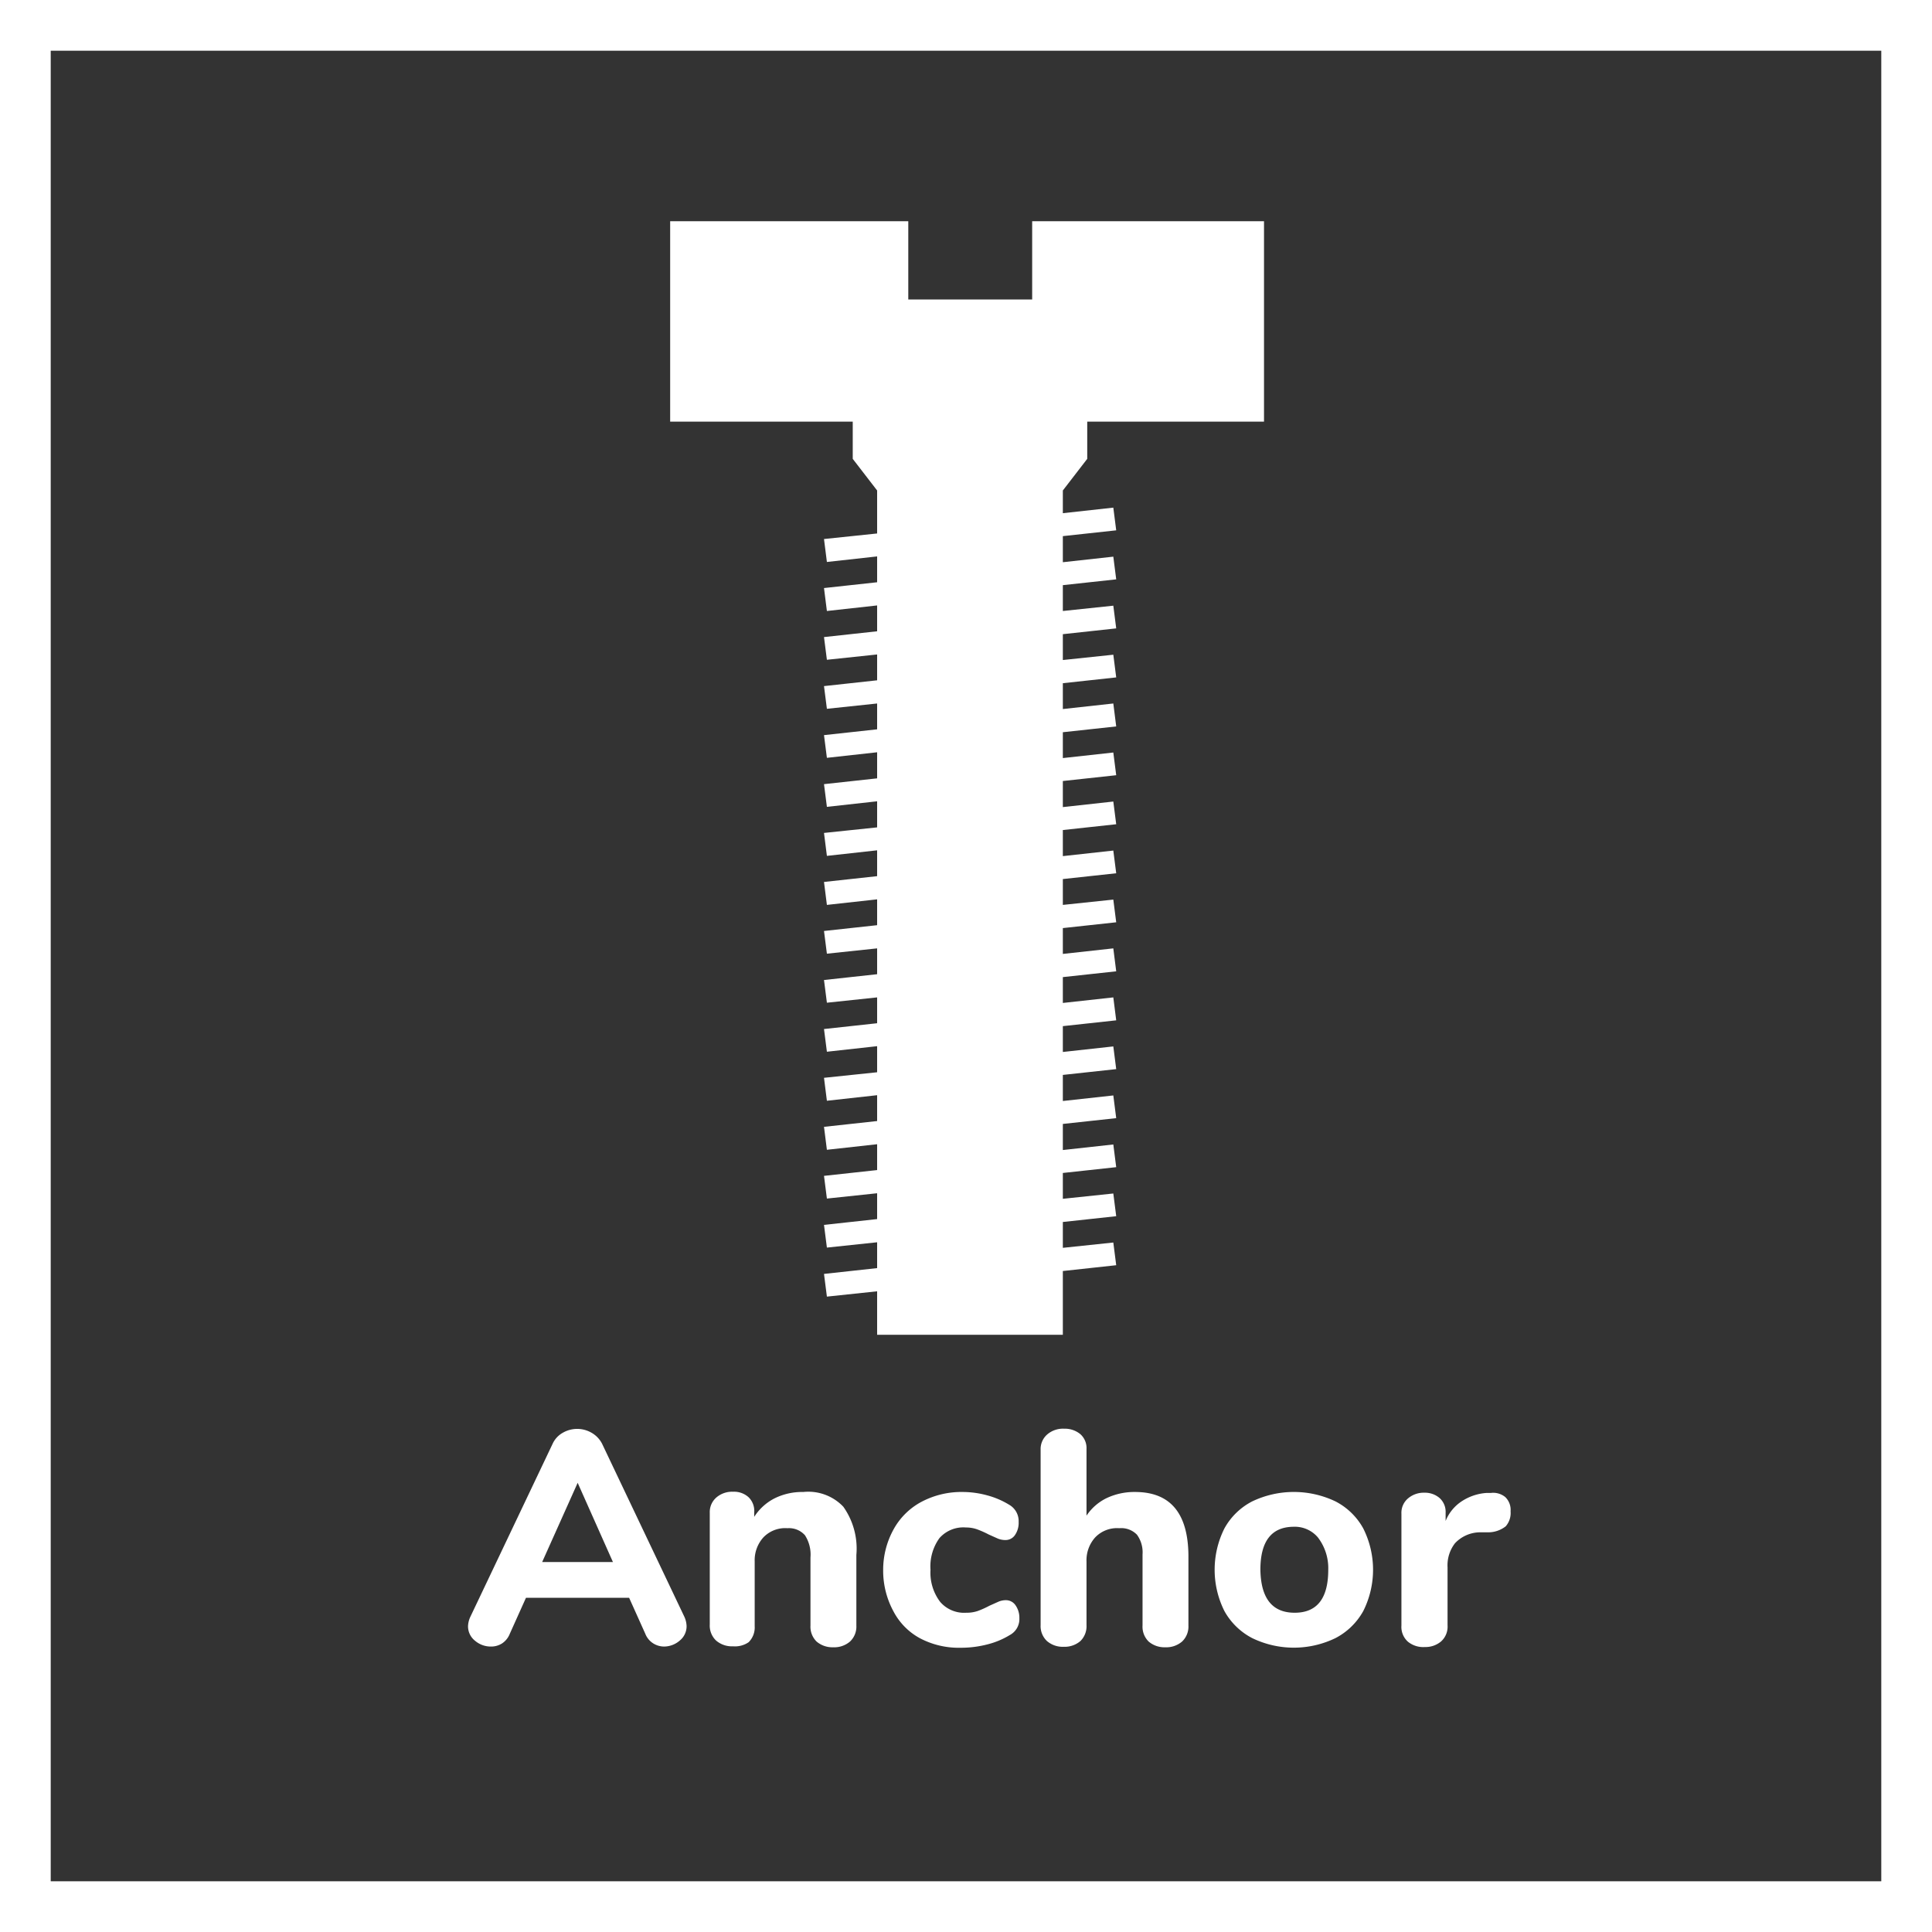
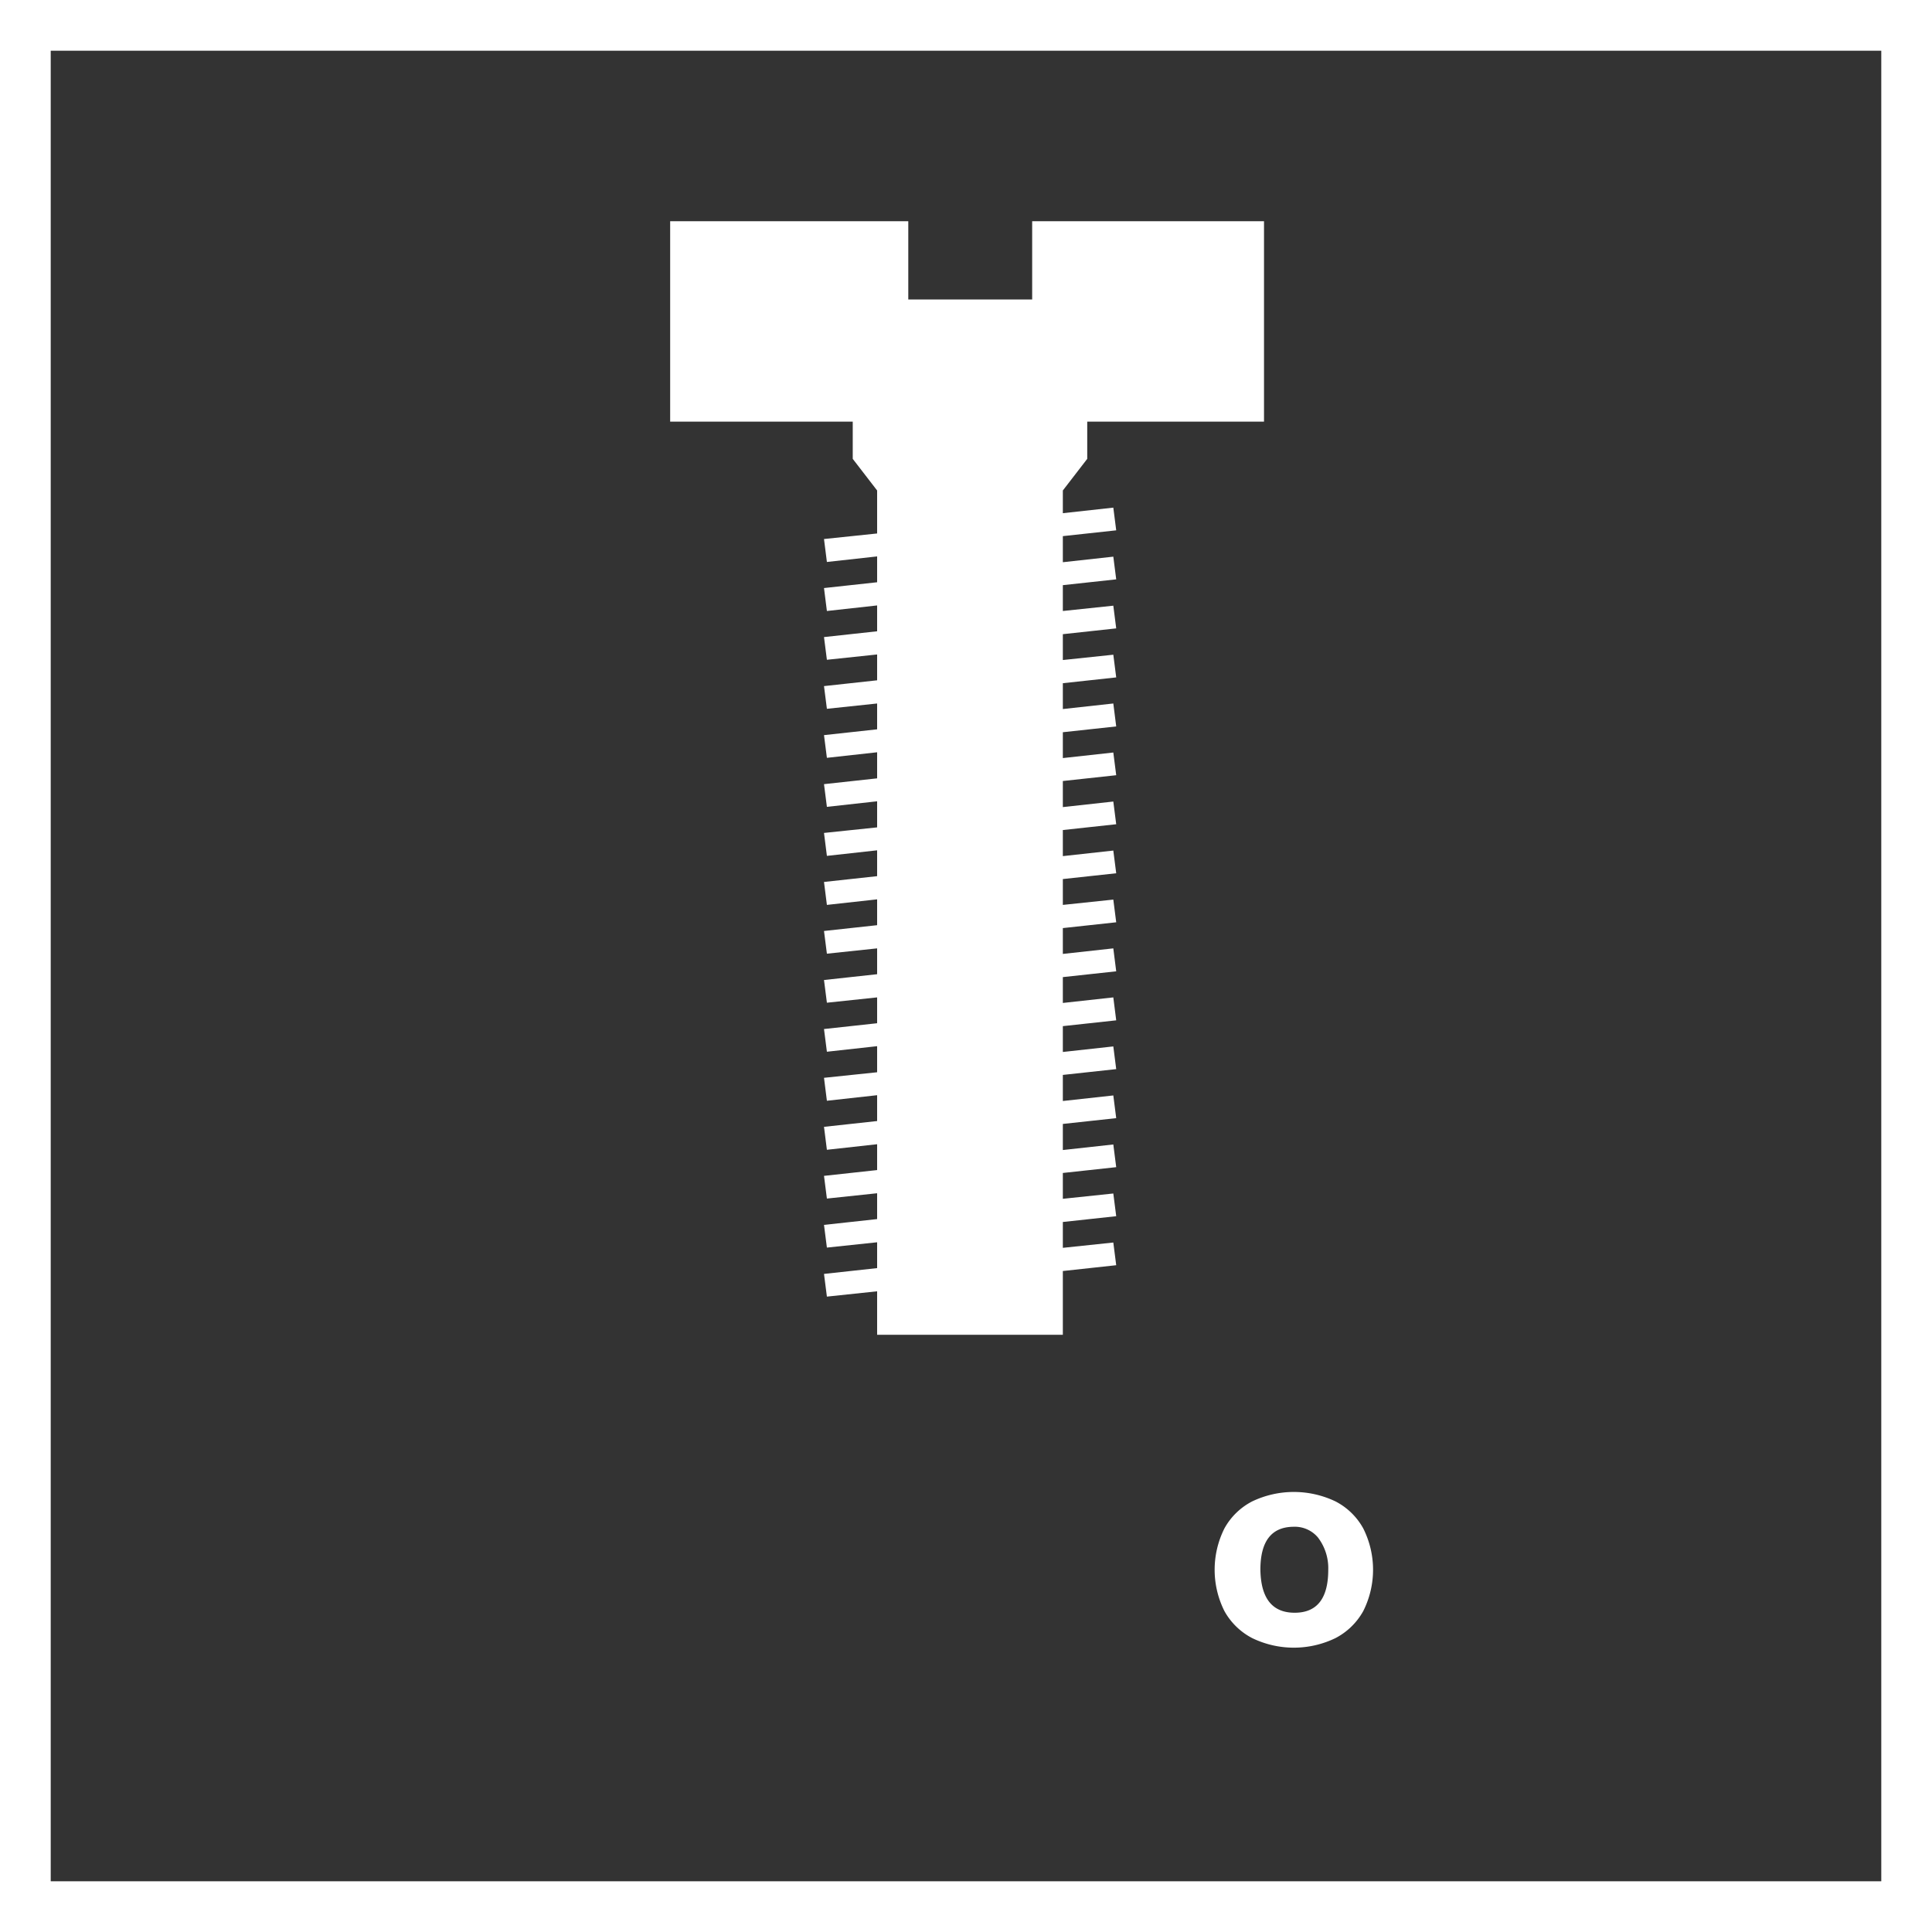
<svg xmlns="http://www.w3.org/2000/svg" id="Layer_1" data-name="Layer 1" width="80" height="80" viewBox="0 0 80 80">
  <rect x="0" y="0" width="80" height="80" fill="#333333" stroke="none" />
  <defs>
    <style>
      .cls-1 {
        fill: #fff;
      }
    </style>
  </defs>
  <title>anchor-badge</title>
  <g>
-     <path class="cls-1" d="M20.33,68.18a.84.84,0,0,0,.46-.13.85.85,0,0,0,.32-.4l.67-1.49h4.27l.67,1.49a.83.83,0,0,0,.33.4.85.85,0,0,0,.45.13,1,1,0,0,0,.65-.25.76.76,0,0,0,.28-.6,1,1,0,0,0-.1-.4l-3.4-7.15a1.11,1.11,0,0,0-.43-.45,1.19,1.19,0,0,0-1.2,0,1,1,0,0,0-.42.46l-3.4,7.15a1,1,0,0,0-.1.4.76.76,0,0,0,.29.6A1,1,0,0,0,20.33,68.18Zm3.59-6.78,1.46,3.28H22.45Z" transform="translate(0 0)" />
-     <path class="cls-1" d="M33.26,61.78a2.57,2.57,0,0,0-1.18.26,2.17,2.17,0,0,0-.85.77v-.18A.79.79,0,0,0,31,62a.89.89,0,0,0-.64-.23,1,1,0,0,0-.7.24.8.8,0,0,0-.27.63v4.63a.85.85,0,0,0,.26.66,1,1,0,0,0,.7.24A1,1,0,0,0,31,68a.86.86,0,0,0,.25-.66V64.66a1.41,1.41,0,0,1,.36-1,1.25,1.25,0,0,1,1-.38.88.88,0,0,1,.72.29,1.47,1.47,0,0,1,.23.92v2.82a.86.86,0,0,0,.25.66,1,1,0,0,0,.69.24,1,1,0,0,0,.7-.24.85.85,0,0,0,.26-.66V64.39a3,3,0,0,0-.54-2A2,2,0,0,0,33.26,61.78Z" transform="translate(0 0)" />
-     <path class="cls-1" d="M40,63.25a1.36,1.36,0,0,1,.47.08,4,4,0,0,1,.47.21l.38.17a.83.83,0,0,0,.31.06.47.47,0,0,0,.4-.21.89.89,0,0,0,.15-.54.78.78,0,0,0-.39-.71,3.42,3.42,0,0,0-.91-.39,3.87,3.87,0,0,0-1-.14,3.54,3.54,0,0,0-1.71.4A2.84,2.84,0,0,0,37,63.33,3.46,3.46,0,0,0,36.57,65,3.53,3.53,0,0,0,37,66.73a2.68,2.68,0,0,0,1.1,1.11,3.45,3.45,0,0,0,1.68.39,4.36,4.36,0,0,0,1.11-.14,3.34,3.34,0,0,0,.93-.39.75.75,0,0,0,.39-.69.9.9,0,0,0-.16-.54.48.48,0,0,0-.4-.21.79.79,0,0,0-.3.06l-.38.17a3.74,3.74,0,0,1-.49.22,1.44,1.44,0,0,1-.47.07,1.31,1.31,0,0,1-1.08-.45A2,2,0,0,1,38.53,65a2,2,0,0,1,.37-1.31A1.32,1.32,0,0,1,40,63.25Z" transform="translate(0 0)" />
-     <path class="cls-1" d="M47,61.78a2.69,2.69,0,0,0-1.17.25,2.1,2.1,0,0,0-.84.73V60a.77.77,0,0,0-.25-.61,1,1,0,0,0-.67-.23,1,1,0,0,0-.71.24.8.8,0,0,0-.27.63v7.26a.85.85,0,0,0,.26.66,1,1,0,0,0,.7.24,1,1,0,0,0,.69-.24.86.86,0,0,0,.25-.66V64.66a1.41,1.41,0,0,1,.36-1,1.25,1.25,0,0,1,1-.38.9.9,0,0,1,.73.27,1.24,1.24,0,0,1,.23.82v2.94a.86.86,0,0,0,.25.66,1,1,0,0,0,.69.24,1,1,0,0,0,.7-.24.85.85,0,0,0,.26-.66V64.39Q49.18,61.78,47,61.78Z" transform="translate(0 0)" />
    <path class="cls-1" d="M50.7,63.29a3.82,3.82,0,0,0,0,3.42,2.78,2.78,0,0,0,1.15,1.12,3.95,3.95,0,0,0,3.45,0,2.78,2.78,0,0,0,1.15-1.12,3.81,3.81,0,0,0,0-3.42,2.75,2.75,0,0,0-1.15-1.12,4,4,0,0,0-3.45,0A2.75,2.75,0,0,0,50.7,63.29Zm2.87-.07a1.25,1.25,0,0,1,1,.44A2.09,2.09,0,0,1,55,65q0,1.78-1.39,1.78T52.19,65Q52.19,63.22,53.58,63.22Z" transform="translate(0 0)" />
-     <path class="cls-1" d="M59,68.2a1,1,0,0,0,.67-.23.82.82,0,0,0,.27-.67V64.9a1.49,1.49,0,0,1,.31-1,1.44,1.44,0,0,1,1-.45l.38,0a1.17,1.17,0,0,0,.72-.25.84.84,0,0,0,.2-.62.74.74,0,0,0-.22-.59.79.79,0,0,0-.6-.17h-.18a2.13,2.13,0,0,0-1,.33,1.76,1.76,0,0,0-.69.83v-.34a.77.77,0,0,0-.25-.61.93.93,0,0,0-.63-.22,1,1,0,0,0-.67.23.78.78,0,0,0-.28.64v4.63a.82.82,0,0,0,.27.67A1,1,0,0,0,59,68.2Z" transform="translate(0 0)" />
    <path class="cls-1" d="M0,0V80H80V0ZM77.9,77.9H2.1V2.1H77.9Z" transform="translate(0 0)" />
    <polygon class="cls-1" points="35.31 19 36.32 20.31 36.32 22.09 34.12 22.32 34.24 23.27 36.32 23.04 36.32 24.11 34.12 24.35 34.24 25.3 36.32 25.07 36.32 26.14 34.12 26.38 34.24 27.32 36.32 27.1 36.32 28.17 34.12 28.41 34.24 29.35 36.32 29.13 36.32 30.2 34.12 30.44 34.24 31.38 36.32 31.15 36.32 32.23 34.12 32.47 34.24 33.41 36.32 33.18 36.32 34.26 34.12 34.49 34.24 35.44 36.32 35.21 36.32 36.28 34.12 36.52 34.24 37.47 36.32 37.24 36.32 38.31 34.12 38.55 34.24 39.49 36.32 39.27 36.32 40.34 34.12 40.58 34.24 41.52 36.32 41.3 36.32 42.37 34.12 42.61 34.24 43.55 36.32 43.32 36.32 44.4 34.12 44.63 34.24 45.58 36.32 45.35 36.32 46.42 34.12 46.66 34.24 47.61 36.32 47.38 36.32 48.45 34.12 48.69 34.24 49.63 36.32 49.41 36.32 50.48 34.12 50.72 34.24 51.66 36.32 51.44 36.32 52.51 34.12 52.75 34.24 53.69 36.32 53.47 36.32 55.27 40.17 55.27 44.01 55.27 44.01 52.63 46.22 52.39 46.1 51.45 44.01 51.67 44.01 50.6 46.22 50.36 46.1 49.42 44.01 49.64 44.01 48.57 46.22 48.33 46.1 47.39 44.01 47.62 44.01 46.54 46.22 46.3 46.1 45.36 44.01 45.59 44.01 44.51 46.22 44.27 46.1 43.33 44.01 43.56 44.01 42.49 46.22 42.25 46.1 41.3 44.01 41.53 44.01 40.46 46.22 40.22 46.1 39.27 44.01 39.5 44.01 38.43 46.22 38.19 46.1 37.25 44.01 37.47 44.01 36.4 46.22 36.16 46.1 35.22 44.01 35.45 44.01 34.37 46.22 34.13 46.1 33.19 44.01 33.42 44.01 32.34 46.22 32.1 46.1 31.16 44.01 31.39 44.01 30.32 46.22 30.08 46.1 29.13 44.01 29.36 44.01 28.29 46.22 28.05 46.1 27.11 44.01 27.33 44.01 26.26 46.22 26.02 46.1 25.08 44.01 25.3 44.01 24.23 46.22 23.99 46.1 23.05 44.01 23.28 44.01 22.2 46.22 21.96 46.1 21.02 44.01 21.25 44.01 20.31 45.02 19 45.02 17.46 52.34 17.46 52.34 9.16 42.74 9.16 42.74 12.4 37.61 12.4 37.61 9.16 27.75 9.16 27.75 17.46 35.31 17.46 35.31 19" />
  </g>
</svg>